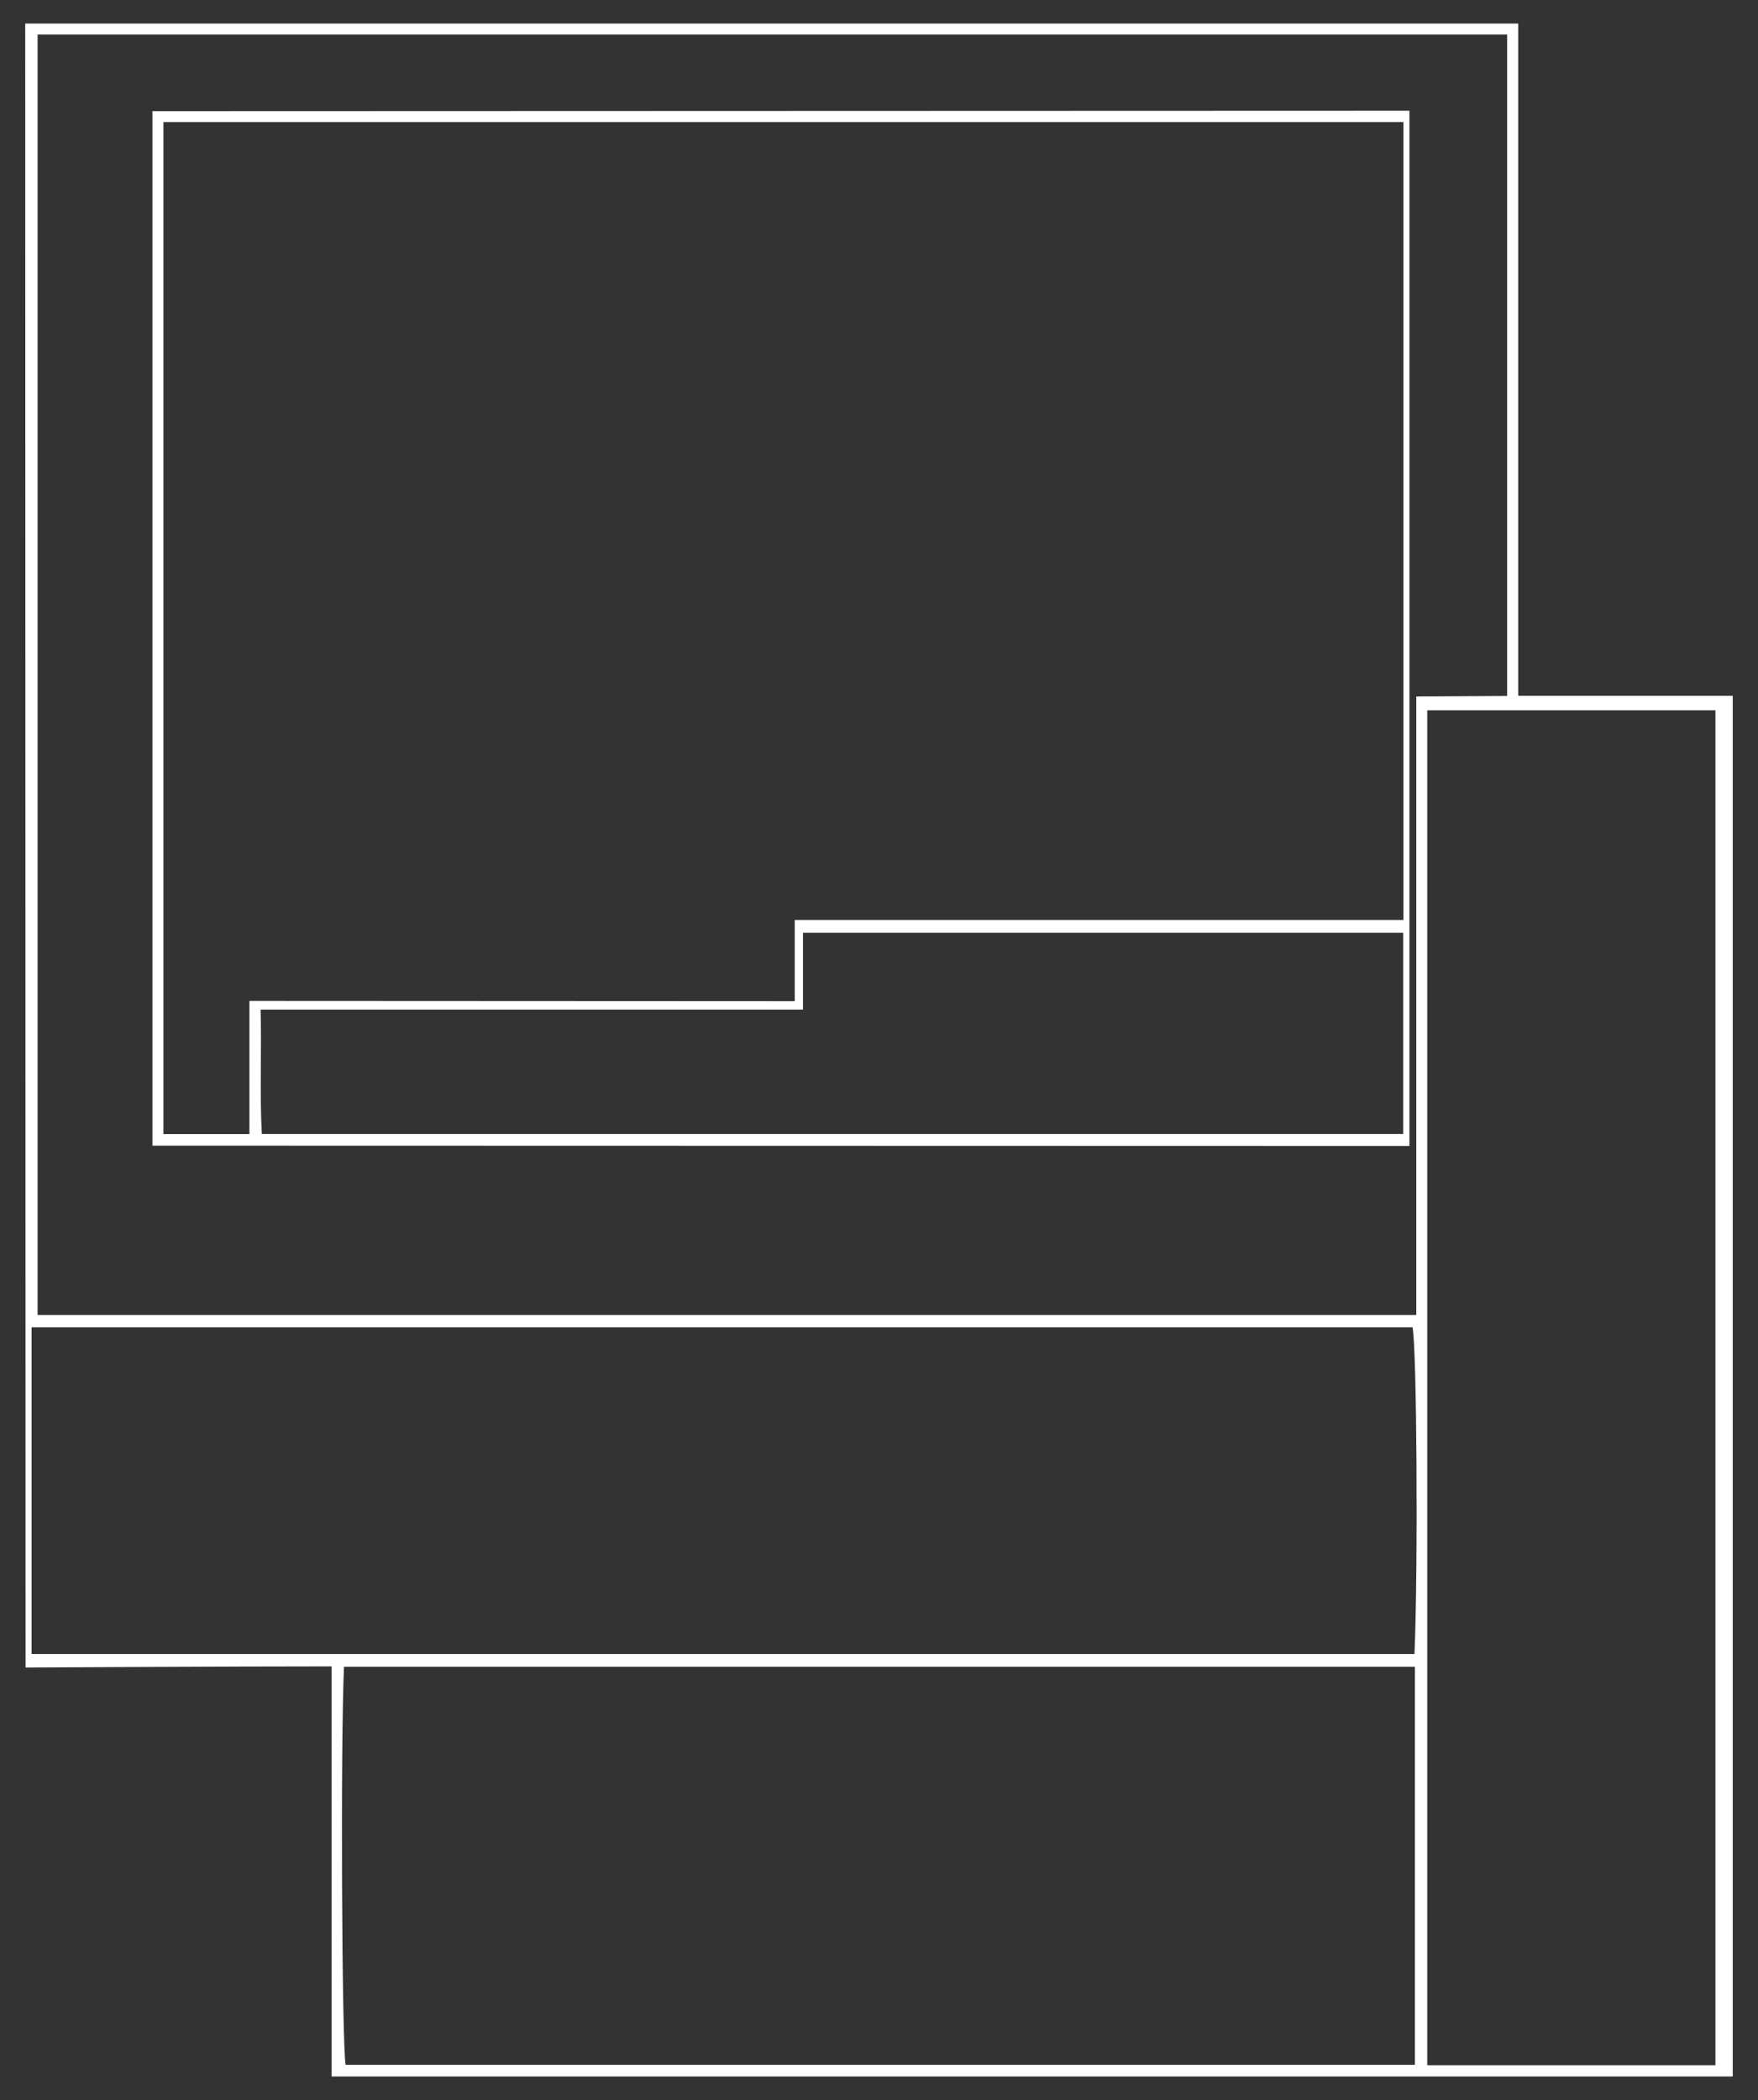
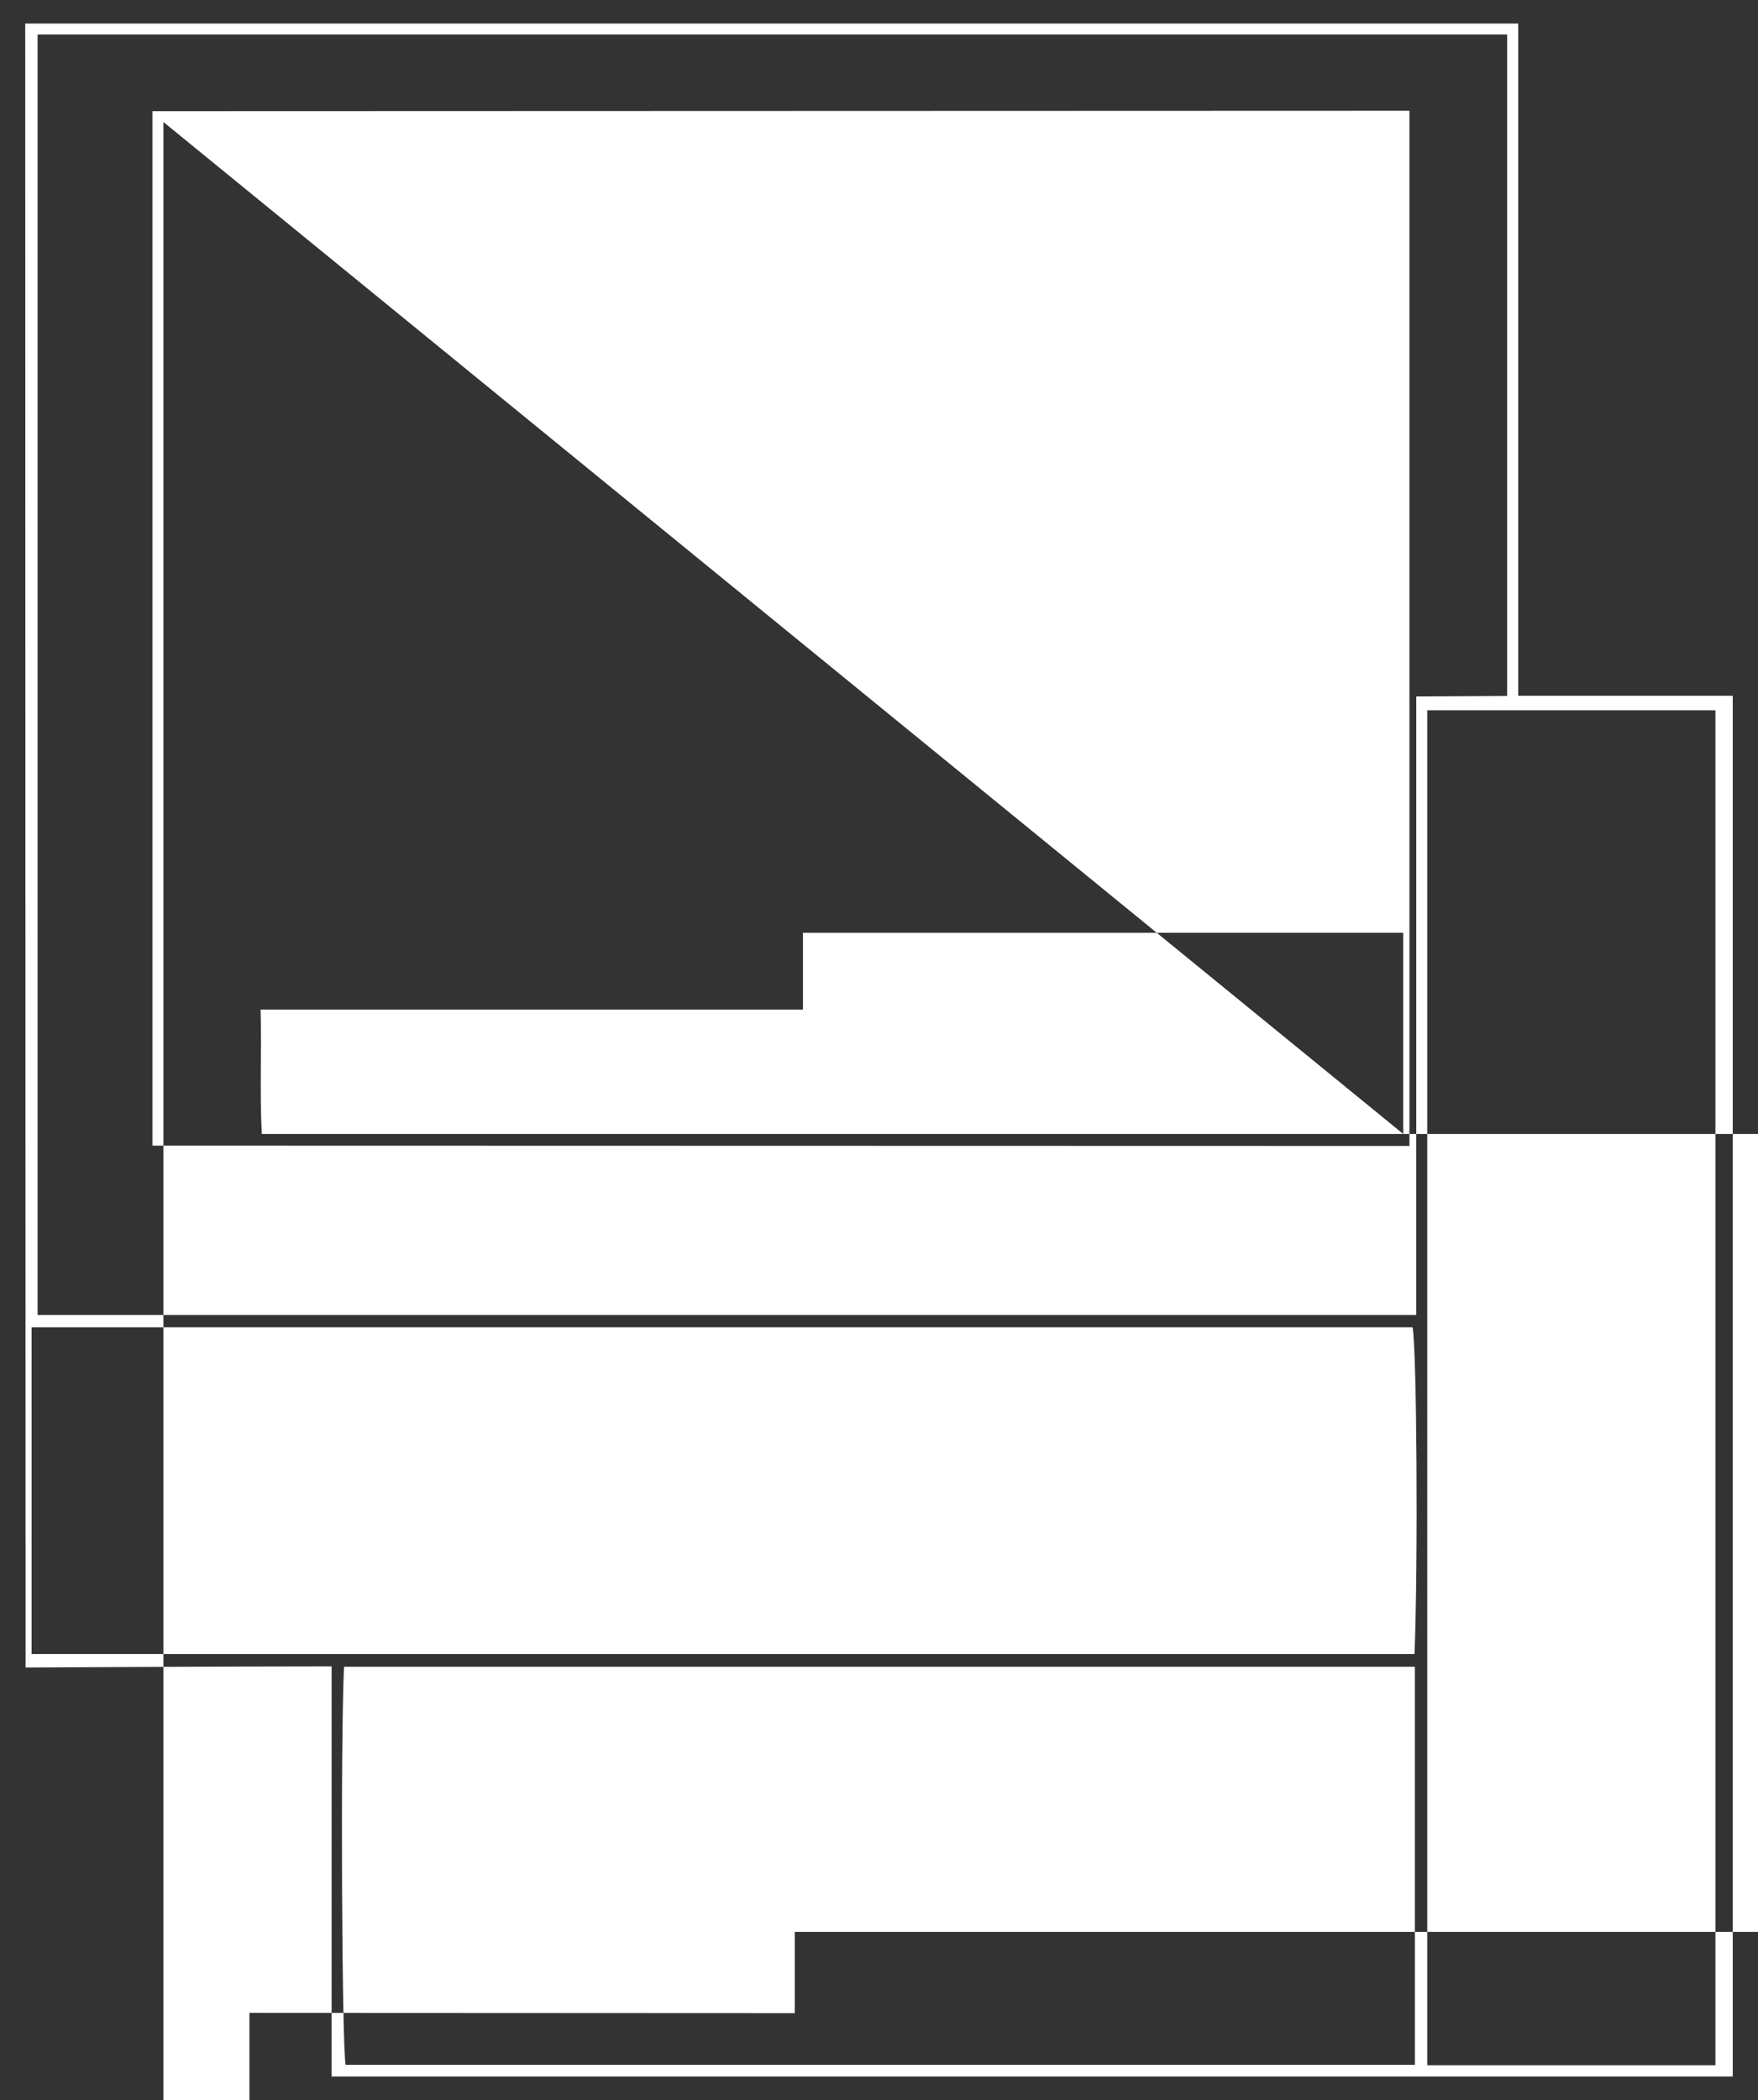
<svg xmlns="http://www.w3.org/2000/svg" version="1.1" id="Layer_1" x="0px" y="0px" width="134px" height="160px" viewBox="0 0 134 160" enable-background="new 0 0 134 160" xml:space="preserve">
  <rect x="0" y="0" width="134" height="160" fill="#333333" stroke="none" />
-   <path fill="#FFFFFF" d="M132.076,53.01h-16.351V11.441c0-2.21,0-4.462,0-6.719c0-0.977,0-1.952,0-2.929  c-37.804,0-113.802,0-113.802,0l0.028,125.252c0,0,15.701-0.086,23.327-0.086c0,10.135,0,31.248,0,31.248h106.797V53.01z   M2.865,2.629c37.326,0,74.621,0,112.014,0c0,10.351,0,50.395,0,50.395l-6.926,0.04c0,0,0,31.603,0,47.126  c-35.146,0-70.077,0-105.088,0C2.865,74.07,2.865,28.776,2.865,2.629z M107.848,157.316c-27.189,0-54.342,0-81.505,0  c-0.289-1.67-0.392-24.654-0.121-30.326c27.148,0,54.3,0,81.626,0C107.848,137.129,107.848,147.189,107.848,157.316z   M107.817,126.018c-35.07,0-70.144,0-105.41,0c0-8.314,0-16.568,0-24.893c35.102,0,70.175,0,105.263,0  C107.991,102.762,108.1,119.141,107.817,126.018z M130.756,157.348c-7.345,0-14.621,0-21.967,0c0-34.43,0-103.232,0-103.232h21.967  C130.756,54.116,130.756,122.764,130.756,157.348z M11.618,87.285l95.814,0.023V8.437L11.618,8.469V87.285z M106.958,86.395H19.957  c-0.17-3.096-0.006-6.252-0.093-9.475h41.342v-5.855h45.752V86.395z M12.457,9.296h94.518v60.795H60.578v6.188l-41.566-0.02v10.143  h-6.555V9.296z" />
+   <path fill="#FFFFFF" d="M132.076,53.01h-16.351V11.441c0-2.21,0-4.462,0-6.719c0-0.977,0-1.952,0-2.929  c-37.804,0-113.802,0-113.802,0l0.028,125.252c0,0,15.701-0.086,23.327-0.086c0,10.135,0,31.248,0,31.248h106.797V53.01z   M2.865,2.629c37.326,0,74.621,0,112.014,0c0,10.351,0,50.395,0,50.395l-6.926,0.04c0,0,0,31.603,0,47.126  c-35.146,0-70.077,0-105.088,0C2.865,74.07,2.865,28.776,2.865,2.629z M107.848,157.316c-27.189,0-54.342,0-81.505,0  c-0.289-1.67-0.392-24.654-0.121-30.326c27.148,0,54.3,0,81.626,0C107.848,137.129,107.848,147.189,107.848,157.316z   M107.817,126.018c-35.07,0-70.144,0-105.41,0c0-8.314,0-16.568,0-24.893c35.102,0,70.175,0,105.263,0  C107.991,102.762,108.1,119.141,107.817,126.018z M130.756,157.348c-7.345,0-14.621,0-21.967,0c0-34.43,0-103.232,0-103.232h21.967  C130.756,54.116,130.756,122.764,130.756,157.348z M11.618,87.285l95.814,0.023V8.437L11.618,8.469V87.285z M106.958,86.395H19.957  c-0.17-3.096-0.006-6.252-0.093-9.475h41.342v-5.855h45.752V86.395z h94.518v60.795H60.578v6.188l-41.566-0.02v10.143  h-6.555V9.296z" />
</svg>